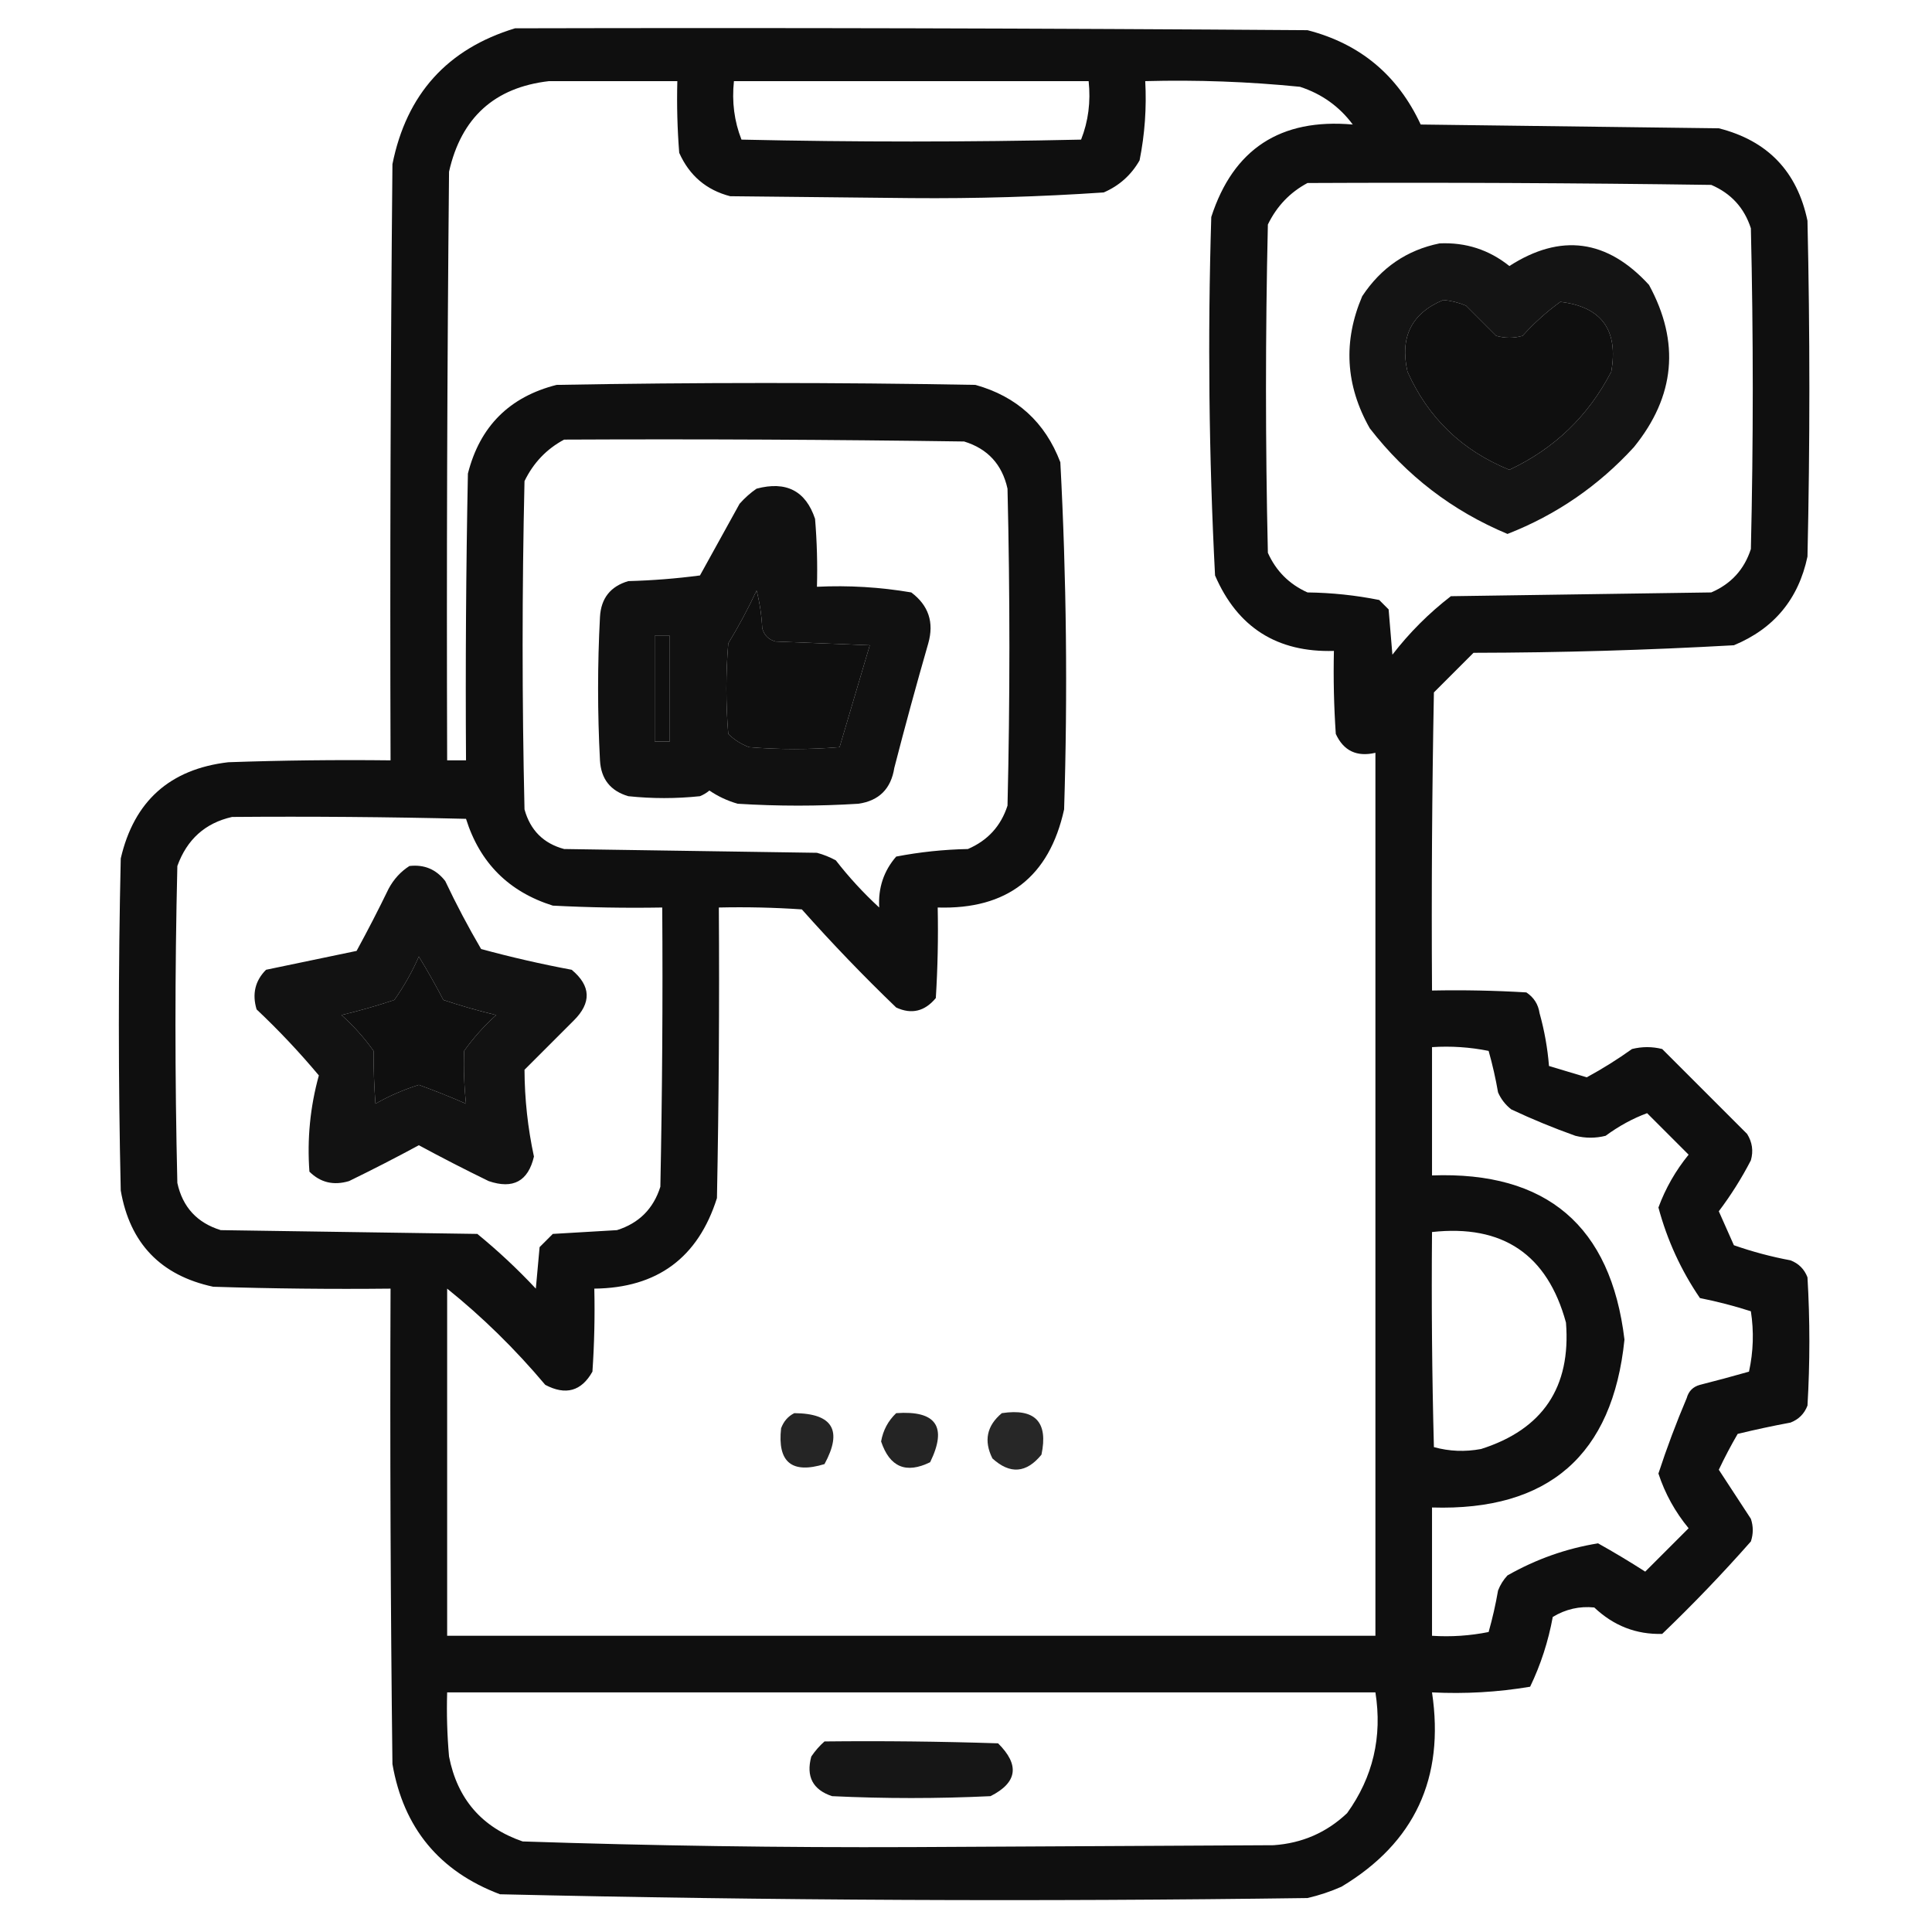
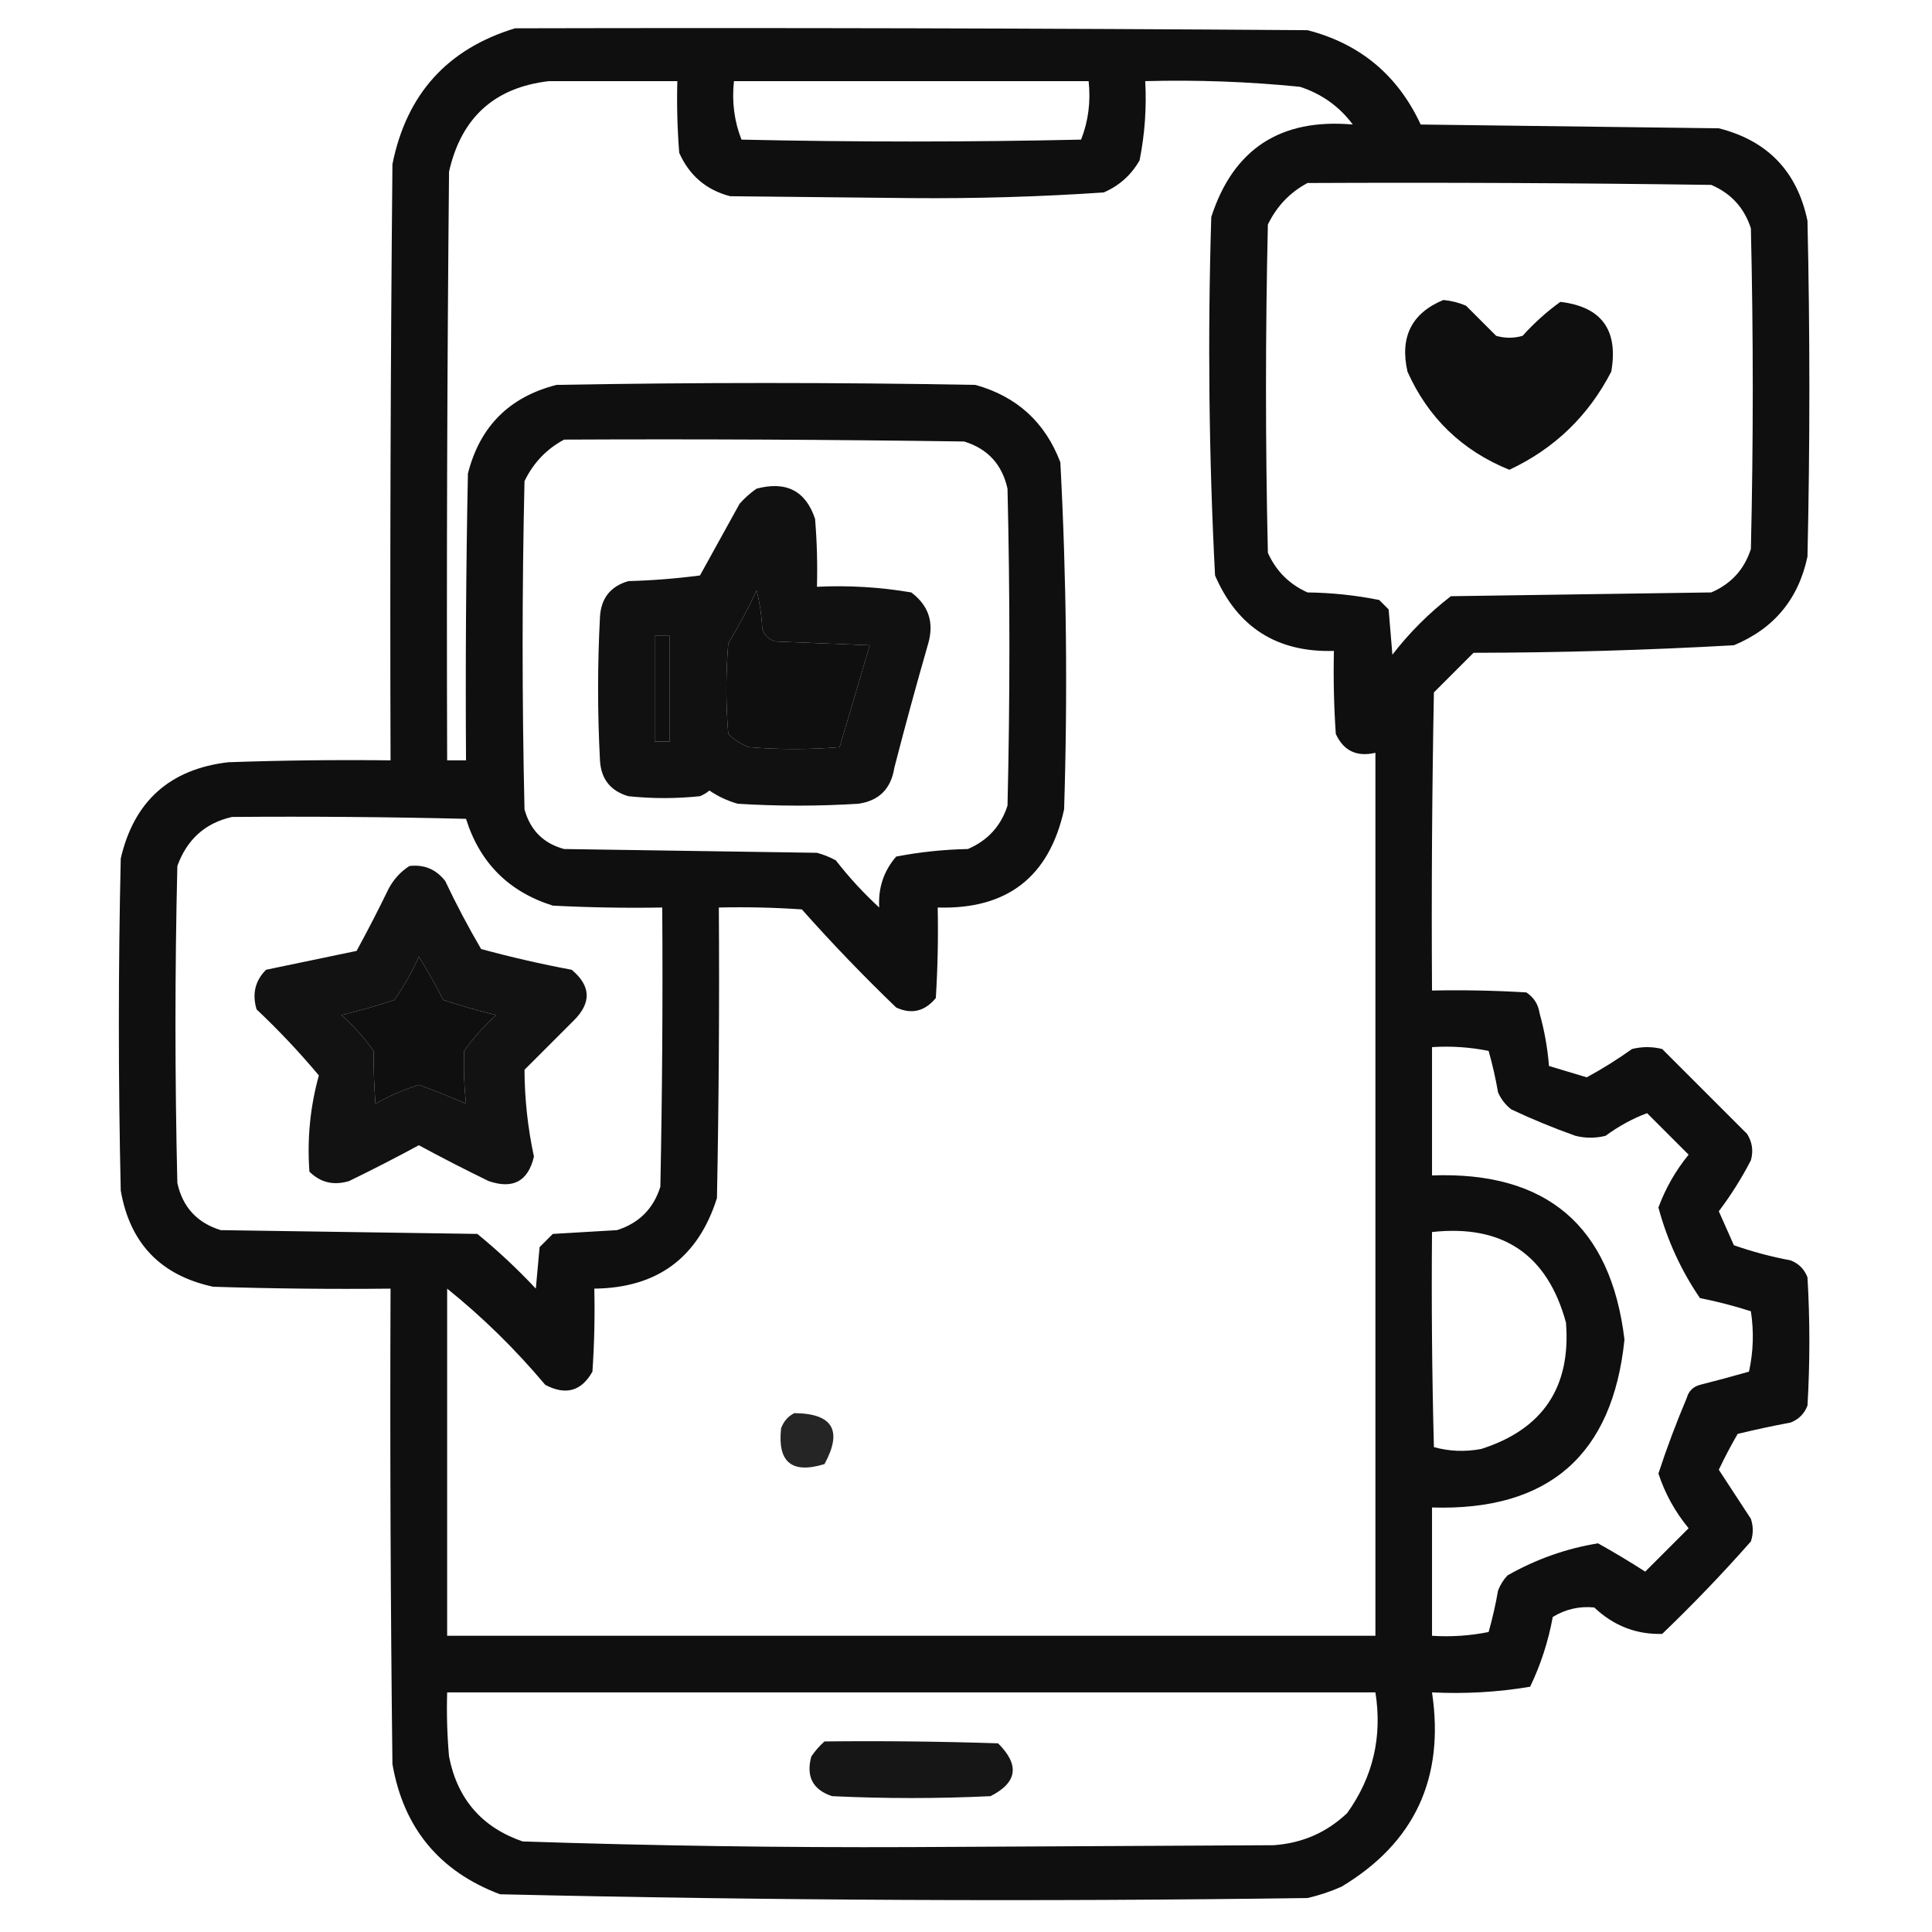
<svg xmlns="http://www.w3.org/2000/svg" width="512px" height="512px" style="shape-rendering:geometricPrecision; text-rendering:geometricPrecision; image-rendering:optimizeQuality; fill-rule:evenodd; clip-rule:evenodd">
  <g>
    <path style="opacity:0.938" fill="#000000" d="M 136.5,7.5 C 206.501,7.333 276.501,7.5 346.5,8C 360.42,11.583 370.42,19.916 376.5,33C 402.833,33.333 429.167,33.667 455.5,34C 468.437,37.27 476.27,45.437 479,58.5C 479.667,88.167 479.667,117.833 479,147.5C 476.621,158.76 470.121,166.594 459.5,171C 436.55,172.292 413.55,172.959 390.5,173C 387,176.5 383.5,180 380,183.5C 379.5,209.831 379.333,236.165 379.5,262.5C 387.84,262.334 396.173,262.5 404.5,263C 406.487,264.319 407.654,266.152 408,268.5C 409.286,273.096 410.119,277.763 410.5,282.5C 413.807,283.481 417.14,284.481 420.5,285.5C 424.63,283.265 428.63,280.765 432.5,278C 435.167,277.333 437.833,277.333 440.5,278C 448,285.5 455.5,293 463,300.5C 464.373,302.695 464.706,305.029 464,307.5C 461.542,312.253 458.708,316.753 455.5,321C 456.833,324 458.167,327 459.5,330C 464.385,331.711 469.385,333.045 474.5,334C 476.667,334.833 478.167,336.333 479,338.5C 479.667,349.833 479.667,361.167 479,372.5C 478.167,374.667 476.667,376.167 474.5,377C 469.805,377.872 465.139,378.872 460.5,380C 458.721,383.056 457.054,386.223 455.5,389.5C 458.333,393.833 461.167,398.167 464,402.5C 464.667,404.5 464.667,406.5 464,408.5C 456.531,416.97 448.698,425.137 440.5,433C 433.633,433.19 427.633,430.856 422.5,426C 418.607,425.6 414.94,426.433 411.5,428.5C 410.308,434.996 408.308,441.162 405.5,447C 396.942,448.441 388.276,448.941 379.5,448.5C 382.889,471.212 374.889,488.379 355.5,500C 352.595,501.286 349.595,502.286 346.5,503C 275.123,503.987 203.789,503.654 132.5,502C 116.435,495.934 106.935,484.434 104,467.5C 103.5,425.501 103.333,383.501 103.5,341.5C 87.83,341.667 72.163,341.5 56.5,341C 42.59,338.01 34.423,329.51 32,315.5C 31.333,286.167 31.333,256.833 32,227.5C 35.523,212.31 45.023,203.81 60.5,202C 74.829,201.5 89.163,201.333 103.5,201.5C 103.333,148.832 103.5,96.166 104,43.5C 107.727,24.946 118.56,12.946 136.5,7.5 Z M 145.5,21.5 C 156.833,21.5 168.167,21.5 179.5,21.5C 179.334,27.842 179.5,34.175 180,40.5C 182.691,46.529 187.191,50.362 193.5,52C 209.5,52.167 225.5,52.333 241.5,52.5C 258.564,52.646 275.564,52.146 292.5,51C 296.612,49.221 299.778,46.388 302,42.5C 303.384,35.589 303.884,28.589 303.5,21.5C 317.208,21.138 330.874,21.638 344.5,23C 350.265,24.875 354.932,28.208 358.5,33C 339.339,31.312 326.839,39.479 321,57.5C 320.03,89.215 320.363,120.881 322,152.5C 327.948,166.273 338.448,172.939 353.5,172.5C 353.334,179.841 353.5,187.174 354,194.5C 356.061,198.981 359.561,200.648 364.5,199.5C 364.5,277.5 364.5,355.5 364.5,433.5C 282.5,433.5 200.5,433.5 118.5,433.5C 118.5,402.833 118.5,372.167 118.5,341.5C 127.854,349.018 136.521,357.518 144.5,367C 149.92,369.856 154.087,368.689 157,363.5C 157.5,356.174 157.666,348.841 157.5,341.5C 174.171,341.321 185.004,333.321 190,317.5C 190.5,291.835 190.667,266.169 190.5,240.5C 197.841,240.334 205.174,240.5 212.5,241C 220.469,249.97 228.803,258.637 237.5,267C 241.555,268.877 245.055,268.044 248,264.5C 248.5,256.507 248.666,248.507 248.5,240.5C 266.897,241.06 278.064,232.394 282,214.5C 282.961,183.793 282.628,153.127 281,122.5C 276.962,111.893 269.462,105.06 258.5,102C 221.5,101.333 184.5,101.333 147.5,102C 135,105.167 127.167,113 124,125.5C 123.5,150.831 123.333,176.164 123.5,201.5C 121.833,201.5 120.167,201.5 118.5,201.5C 118.333,149.499 118.5,97.499 119,45.5C 122.23,31.16 131.063,23.16 145.5,21.5 Z M 194.5,21.5 C 225.833,21.5 257.167,21.5 288.5,21.5C 289.081,26.975 288.414,32.142 286.5,37C 256.5,37.667 226.5,37.667 196.5,37C 194.586,32.142 193.919,26.975 194.5,21.5 Z M 346.5,48.5 C 382.168,48.333 417.835,48.5 453.5,49C 458.757,51.256 462.257,55.09 464,60.5C 464.667,88.833 464.667,117.167 464,145.5C 462.257,150.91 458.757,154.744 453.5,157C 430.5,157.333 407.5,157.667 384.5,158C 378.667,162.5 373.5,167.667 369,173.5C 368.667,169.5 368.333,165.5 368,161.5C 367.167,160.667 366.333,159.833 365.5,159C 359.275,157.749 352.942,157.083 346.5,157C 341.667,154.833 338.167,151.333 336,146.5C 335.333,117.5 335.333,88.5 336,59.5C 338.357,54.645 341.857,50.979 346.5,48.5 Z M 382.5,79.5 C 384.564,79.687 386.564,80.187 388.5,81C 391.194,83.694 393.86,86.36 396.5,89C 398.833,89.667 401.167,89.667 403.5,89C 406.535,85.63 409.868,82.63 413.5,80C 424.432,81.286 428.932,87.453 427,98.5C 420.932,110.235 411.932,118.901 400,124.5C 387.486,119.423 378.486,110.756 373,98.5C 370.919,89.328 374.086,82.994 382.5,79.5 Z M 149.5,116.5 C 184.835,116.333 220.168,116.5 255.5,117C 261.74,118.908 265.573,123.075 267,129.5C 267.667,157.5 267.667,185.5 267,213.5C 265.257,218.91 261.757,222.744 256.5,225C 250.086,225.129 243.753,225.796 237.5,227C 234.196,230.81 232.696,235.31 233,240.5C 228.798,236.633 224.965,232.467 221.5,228C 219.913,227.138 218.246,226.471 216.5,226C 194.167,225.667 171.833,225.333 149.5,225C 144.026,223.526 140.526,220.026 139,214.5C 138.333,185.5 138.333,156.5 139,127.5C 141.357,122.645 144.857,118.979 149.5,116.5 Z M 200.5,156.5 C 201.321,159.641 201.821,162.975 202,166.5C 202.5,168.333 203.667,169.5 205.5,170C 213.833,170.333 222.167,170.667 230.5,171C 227.833,180 225.167,189 222.5,198C 214.5,198.667 206.5,198.667 198.5,198C 196.413,197.208 194.579,196.041 193,194.5C 192.333,186.5 192.333,178.5 193,170.5C 195.767,165.965 198.267,161.299 200.5,156.5 Z M 173.5,168.5 C 174.833,168.5 176.167,168.5 177.5,168.5C 177.5,177.833 177.5,187.167 177.5,196.5C 176.167,196.5 174.833,196.5 173.5,196.5C 173.5,187.167 173.5,177.833 173.5,168.5 Z M 61.5,216.5 C 82.169,216.333 102.836,216.5 123.5,217C 127.167,228.667 134.833,236.333 146.5,240C 156.161,240.5 165.828,240.666 175.5,240.5C 175.667,265.169 175.5,289.836 175,314.5C 173.167,320.333 169.333,324.167 163.5,326C 157.833,326.333 152.167,326.667 146.5,327C 145.333,328.167 144.167,329.333 143,330.5C 142.667,334.167 142.333,337.833 142,341.5C 137.135,336.3 131.968,331.467 126.5,327C 103.833,326.667 81.167,326.333 58.5,326C 52.233,324.066 48.399,319.9 47,313.5C 46.333,285.5 46.333,257.5 47,229.5C 49.549,222.443 54.382,218.109 61.5,216.5 Z M 123.5,292.5 C 119.411,290.708 115.244,289.041 111,287.5C 106.992,288.754 103.158,290.421 99.5,292.5C 99.152,287.889 98.985,283.222 99,278.5C 96.537,275.035 93.704,271.869 90.5,269C 95.219,267.879 99.886,266.546 104.5,265C 107.046,261.41 109.213,257.577 111,253.5C 113.293,257.252 115.46,261.086 117.5,265C 122.114,266.546 126.781,267.879 131.5,269C 128.296,271.869 125.463,275.035 123,278.5C 122.831,283.161 122.997,287.828 123.5,292.5 Z M 379.5,277.5 C 384.544,277.173 389.544,277.506 394.5,278.5C 395.523,282.113 396.356,285.779 397,289.5C 397.785,291.286 398.951,292.786 400.5,294C 406.053,296.61 411.719,298.943 417.5,301C 420.167,301.667 422.833,301.667 425.5,301C 429.027,298.409 432.694,296.409 436.5,295C 440.167,298.667 443.833,302.333 447.5,306C 444.048,310.239 441.381,314.906 439.5,320C 441.827,328.664 445.494,336.664 450.5,344C 455.098,344.918 459.598,346.084 464,347.5C 464.829,352.864 464.663,358.198 463.5,363.5C 459.188,364.729 454.855,365.896 450.5,367C 448.667,367.5 447.5,368.667 447,370.5C 444.209,377.077 441.709,383.744 439.5,390.5C 441.24,395.81 443.907,400.644 447.5,405C 443.667,408.833 439.833,412.667 436,416.5C 431.916,413.874 427.75,411.374 423.5,409C 415.085,410.361 407.085,413.194 399.5,417.5C 398.416,418.665 397.583,419.998 397,421.5C 396.356,425.221 395.523,428.887 394.5,432.5C 389.544,433.494 384.544,433.827 379.5,433.5C 379.5,422.167 379.5,410.833 379.5,399.5C 410.377,400.451 427.377,385.618 430.5,355C 426.889,324.893 409.889,310.393 379.5,311.5C 379.5,300.167 379.5,288.833 379.5,277.5 Z M 379.5,326.5 C 398.238,324.443 410.071,332.443 415,350.5C 416.352,367.633 408.852,378.8 392.5,384C 388.245,384.796 384.079,384.629 380,383.5C 379.5,364.503 379.333,345.503 379.5,326.5 Z M 118.5,448.5 C 200.5,448.5 282.5,448.5 364.5,448.5C 366.361,460.286 363.861,470.953 357,480.5C 351.567,485.649 345.067,488.482 337.5,489C 305.5,489.167 273.5,489.333 241.5,489.5C 207.138,489.642 172.805,489.142 138.5,488C 127.711,484.277 121.211,476.777 119,465.5C 118.501,459.843 118.334,454.176 118.5,448.5 Z" />
  </g>
  <g>
-     <path style="opacity:0.919" fill="#000000" d="M 381.5,64.5 C 388.456,64.187 394.623,66.187 400,70.5C 413.611,61.749 425.944,63.416 437,75.5C 445.272,90.69 443.938,105.023 433,118.5C 423.584,128.785 412.417,136.452 399.5,141.5C 384.89,135.394 372.723,126.061 363,113.5C 356.56,102.125 355.893,90.459 361,78.5C 365.996,70.935 372.83,66.268 381.5,64.5 Z M 382.5,79.5 C 374.086,82.994 370.919,89.328 373,98.5C 378.486,110.756 387.486,119.423 400,124.5C 411.932,118.901 420.932,110.235 427,98.5C 428.932,87.453 424.432,81.286 413.5,80C 409.868,82.63 406.535,85.63 403.5,89C 401.167,89.667 398.833,89.667 396.5,89C 393.86,86.36 391.194,83.694 388.5,81C 386.564,80.187 384.564,79.687 382.5,79.5 Z" />
-   </g>
+     </g>
  <g>
    <path style="opacity:0.932" fill="#000000" d="M 200.5,129.5 C 208.358,127.414 213.525,130.081 216,137.5C 216.499,143.491 216.666,149.491 216.5,155.5C 224.917,155.094 233.251,155.594 241.5,157C 246.081,160.438 247.581,164.938 246,170.5C 242.844,181.456 239.844,192.456 237,203.5C 236.13,209.037 232.963,212.203 227.5,213C 216.833,213.667 206.167,213.667 195.5,213C 192.804,212.235 190.304,211.068 188,209.5C 187.25,210.126 186.416,210.626 185.5,211C 179.167,211.667 172.833,211.667 166.5,211C 161.772,209.604 159.272,206.438 159,201.5C 158.333,188.833 158.333,176.167 159,163.5C 159.272,158.562 161.772,155.396 166.5,154C 172.859,153.831 179.193,153.331 185.5,152.5C 189,146.167 192.5,139.833 196,133.5C 197.397,131.93 198.897,130.596 200.5,129.5 Z M 200.5,156.5 C 198.267,161.299 195.767,165.965 193,170.5C 192.333,178.5 192.333,186.5 193,194.5C 194.579,196.041 196.413,197.208 198.5,198C 206.5,198.667 214.5,198.667 222.5,198C 225.167,189 227.833,180 230.5,171C 222.167,170.667 213.833,170.333 205.5,170C 203.667,169.5 202.5,168.333 202,166.5C 201.821,162.975 201.321,159.641 200.5,156.5 Z M 173.5,168.5 C 173.5,177.833 173.5,187.167 173.5,196.5C 174.833,196.5 176.167,196.5 177.5,196.5C 177.5,187.167 177.5,177.833 177.5,168.5C 176.167,168.5 174.833,168.5 173.5,168.5 Z" />
  </g>
  <g>
    <path style="opacity:0.926" fill="#000000" d="M 108.5,229.5 C 112.426,229.047 115.592,230.38 118,233.5C 120.912,239.658 124.079,245.658 127.5,251.5C 135.413,253.653 143.413,255.486 151.5,257C 156.634,261.266 156.8,265.766 152,270.5C 147.667,274.833 143.333,279.167 139,283.5C 139.031,291.224 139.864,298.89 141.5,306.5C 139.969,313.044 135.969,315.211 129.5,313C 123.255,309.961 117.088,306.794 111,303.5C 104.912,306.794 98.745,309.961 92.5,313C 88.409,314.227 84.909,313.394 82,310.5C 81.364,301.829 82.197,293.329 84.5,285C 79.366,278.865 73.866,273.031 68,267.5C 66.773,263.409 67.606,259.909 70.5,257C 78.508,255.332 86.508,253.666 94.5,252C 97.461,246.578 100.294,241.078 103,235.5C 104.36,232.977 106.193,230.977 108.5,229.5 Z M 123.5,292.5 C 122.997,287.828 122.831,283.161 123,278.5C 125.463,275.035 128.296,271.869 131.5,269C 126.781,267.879 122.114,266.546 117.5,265C 115.46,261.086 113.293,257.252 111,253.5C 109.213,257.577 107.046,261.41 104.5,265C 99.886,266.546 95.219,267.879 90.5,269C 93.704,271.869 96.537,275.035 99,278.5C 98.985,283.222 99.152,287.889 99.5,292.5C 103.158,290.421 106.992,288.754 111,287.5C 115.244,289.041 119.411,290.708 123.5,292.5 Z" />
  </g>
  <g>
    <path style="opacity:0.854" fill="#000000" d="M 210.5,374.5 C 220.69,374.579 223.357,379.079 218.5,388C 209.828,390.661 205.995,387.494 207,378.5C 207.69,376.65 208.856,375.316 210.5,374.5 Z" />
  </g>
  <g>
-     <path style="opacity:0.859" fill="#000000" d="M 237.5,374.5 C 248.092,373.745 251.092,378.078 246.5,387.5C 240.114,390.643 235.781,388.809 233.5,382C 234.026,379.037 235.359,376.537 237.5,374.5 Z" />
-   </g>
+     </g>
  <g>
-     <path style="opacity:0.845" fill="#000000" d="M 265.5,374.5 C 274.33,373.162 277.83,376.829 276,385.5C 271.997,390.42 267.663,390.753 263,386.5C 260.668,381.83 261.501,377.83 265.5,374.5 Z" />
-   </g>
+     </g>
  <g>
    <path style="opacity:0.911" fill="#000000" d="M 218.5,461.5 C 233.837,461.333 249.17,461.5 264.5,462C 270.282,467.736 269.616,472.402 262.5,476C 248.5,476.667 234.5,476.667 220.5,476C 215.401,474.305 213.568,470.805 215,465.5C 216.032,463.973 217.199,462.64 218.5,461.5 Z" />
  </g>
</svg>